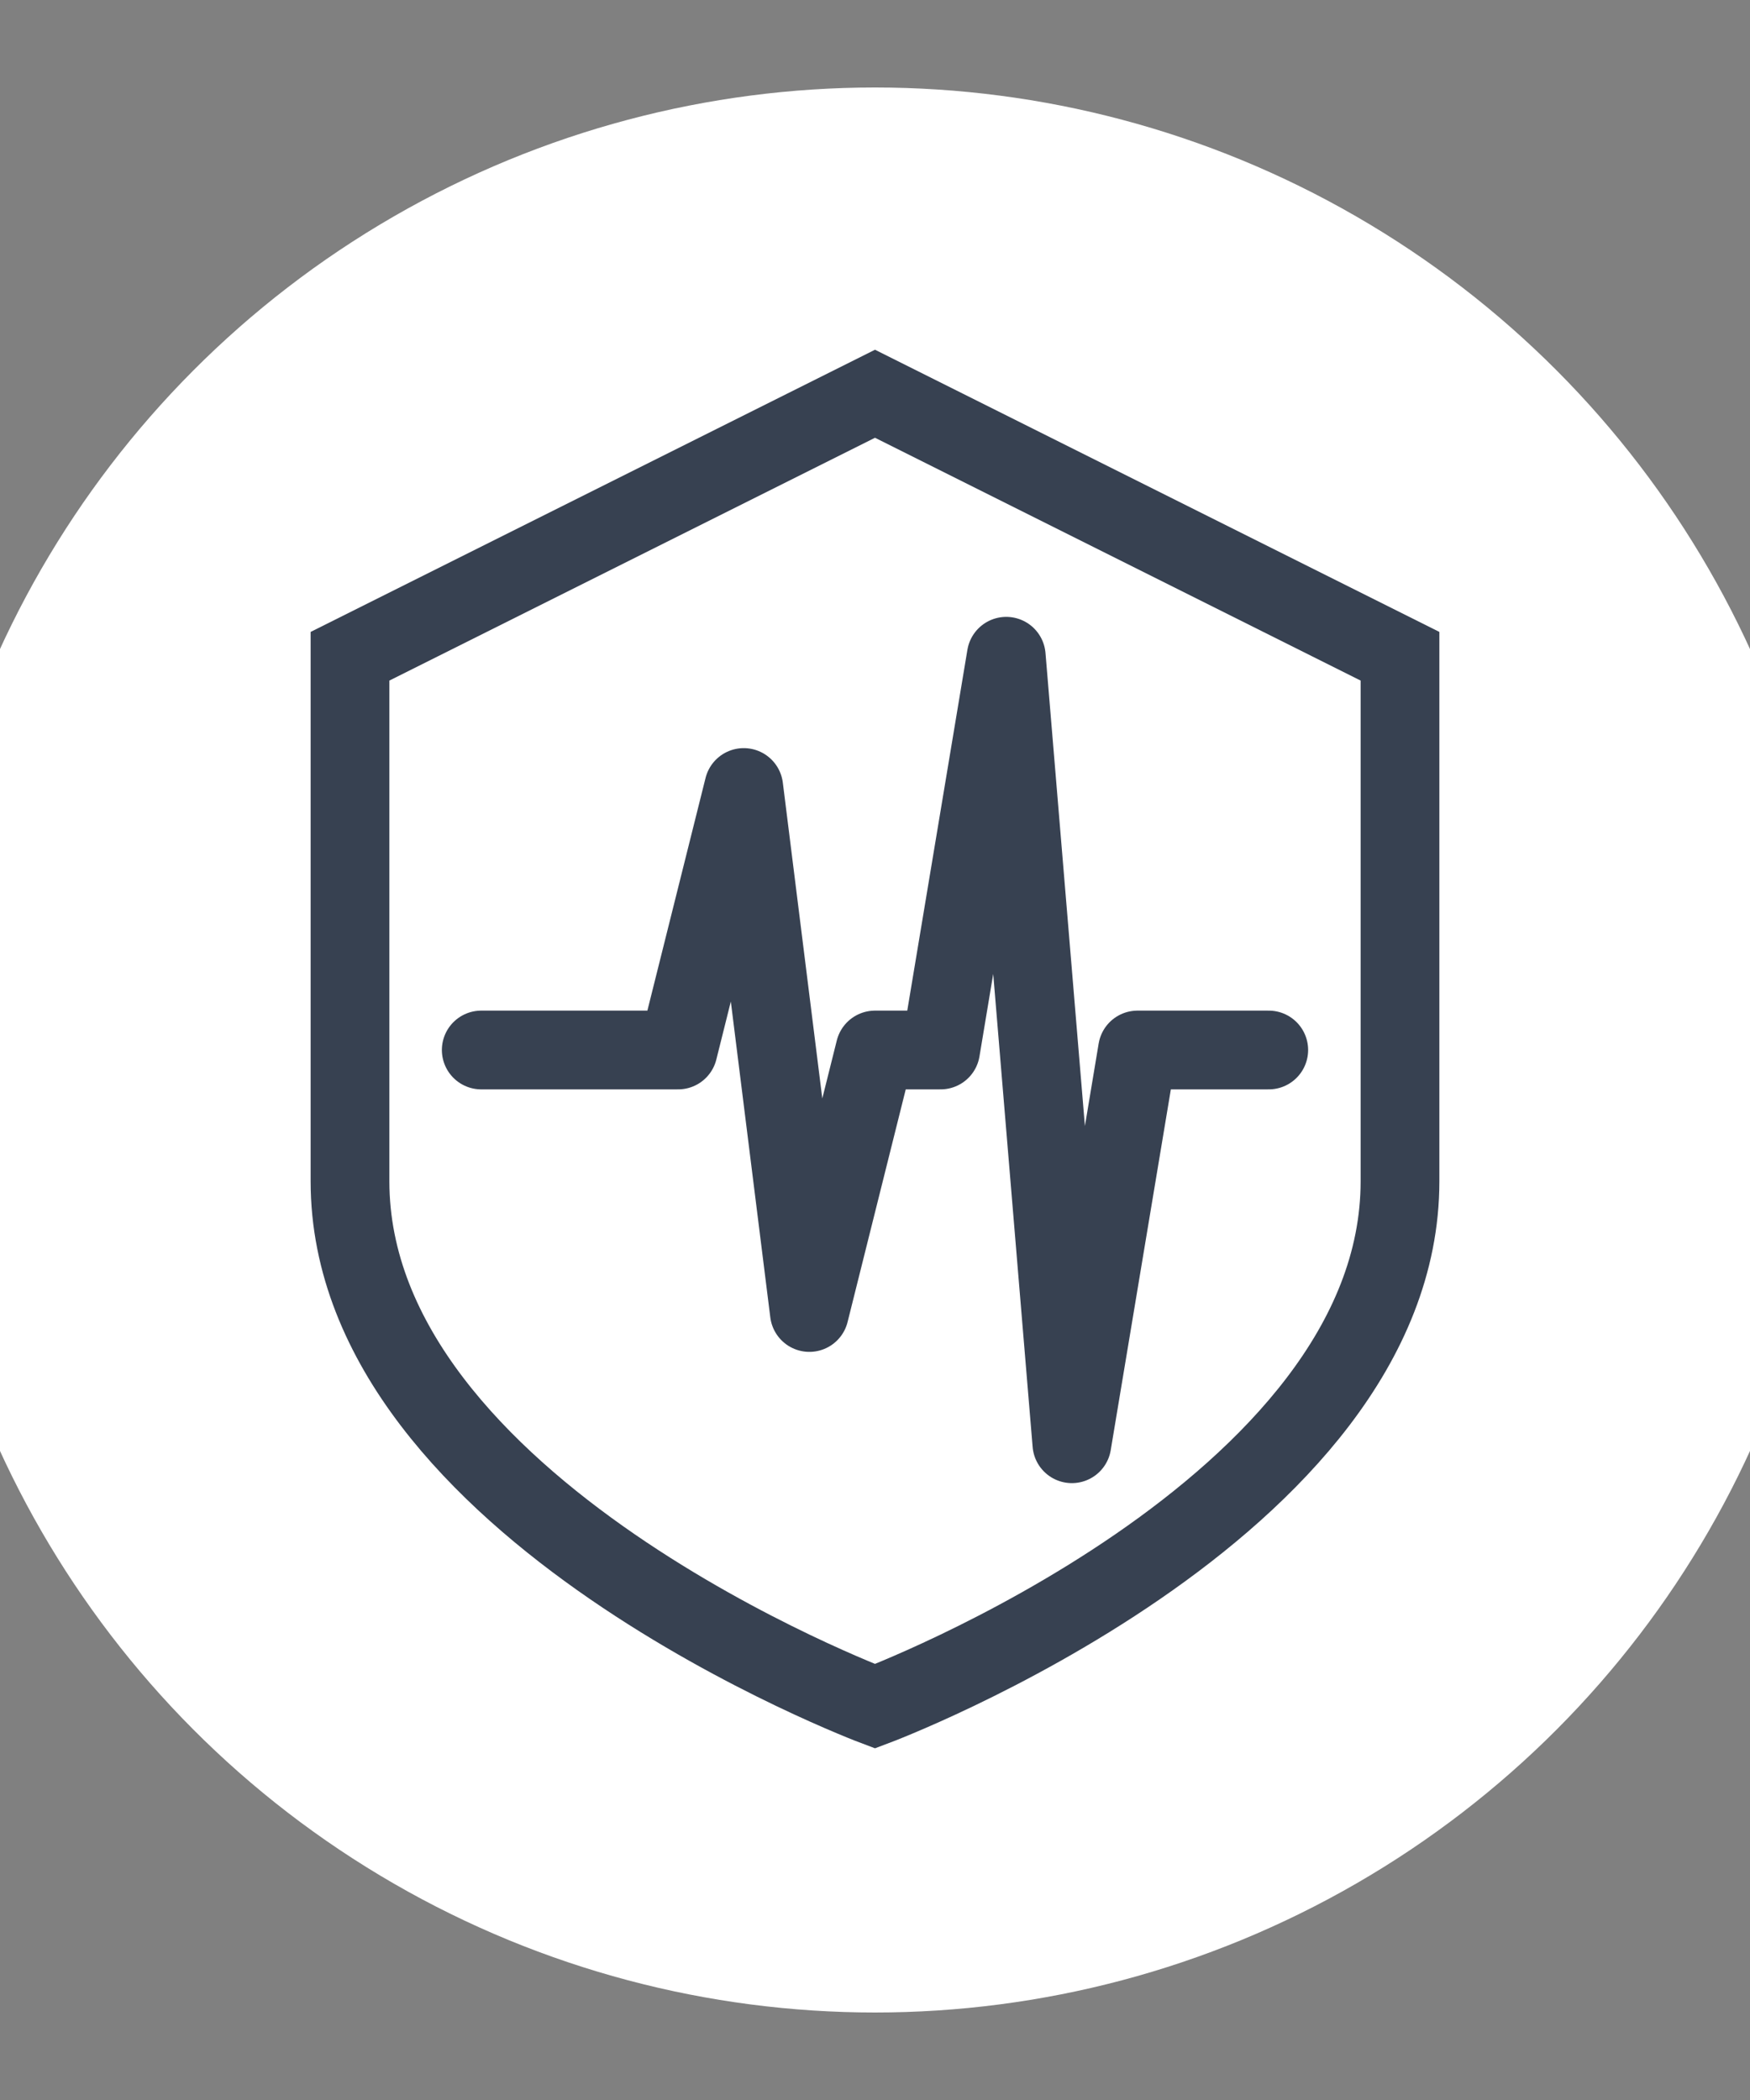
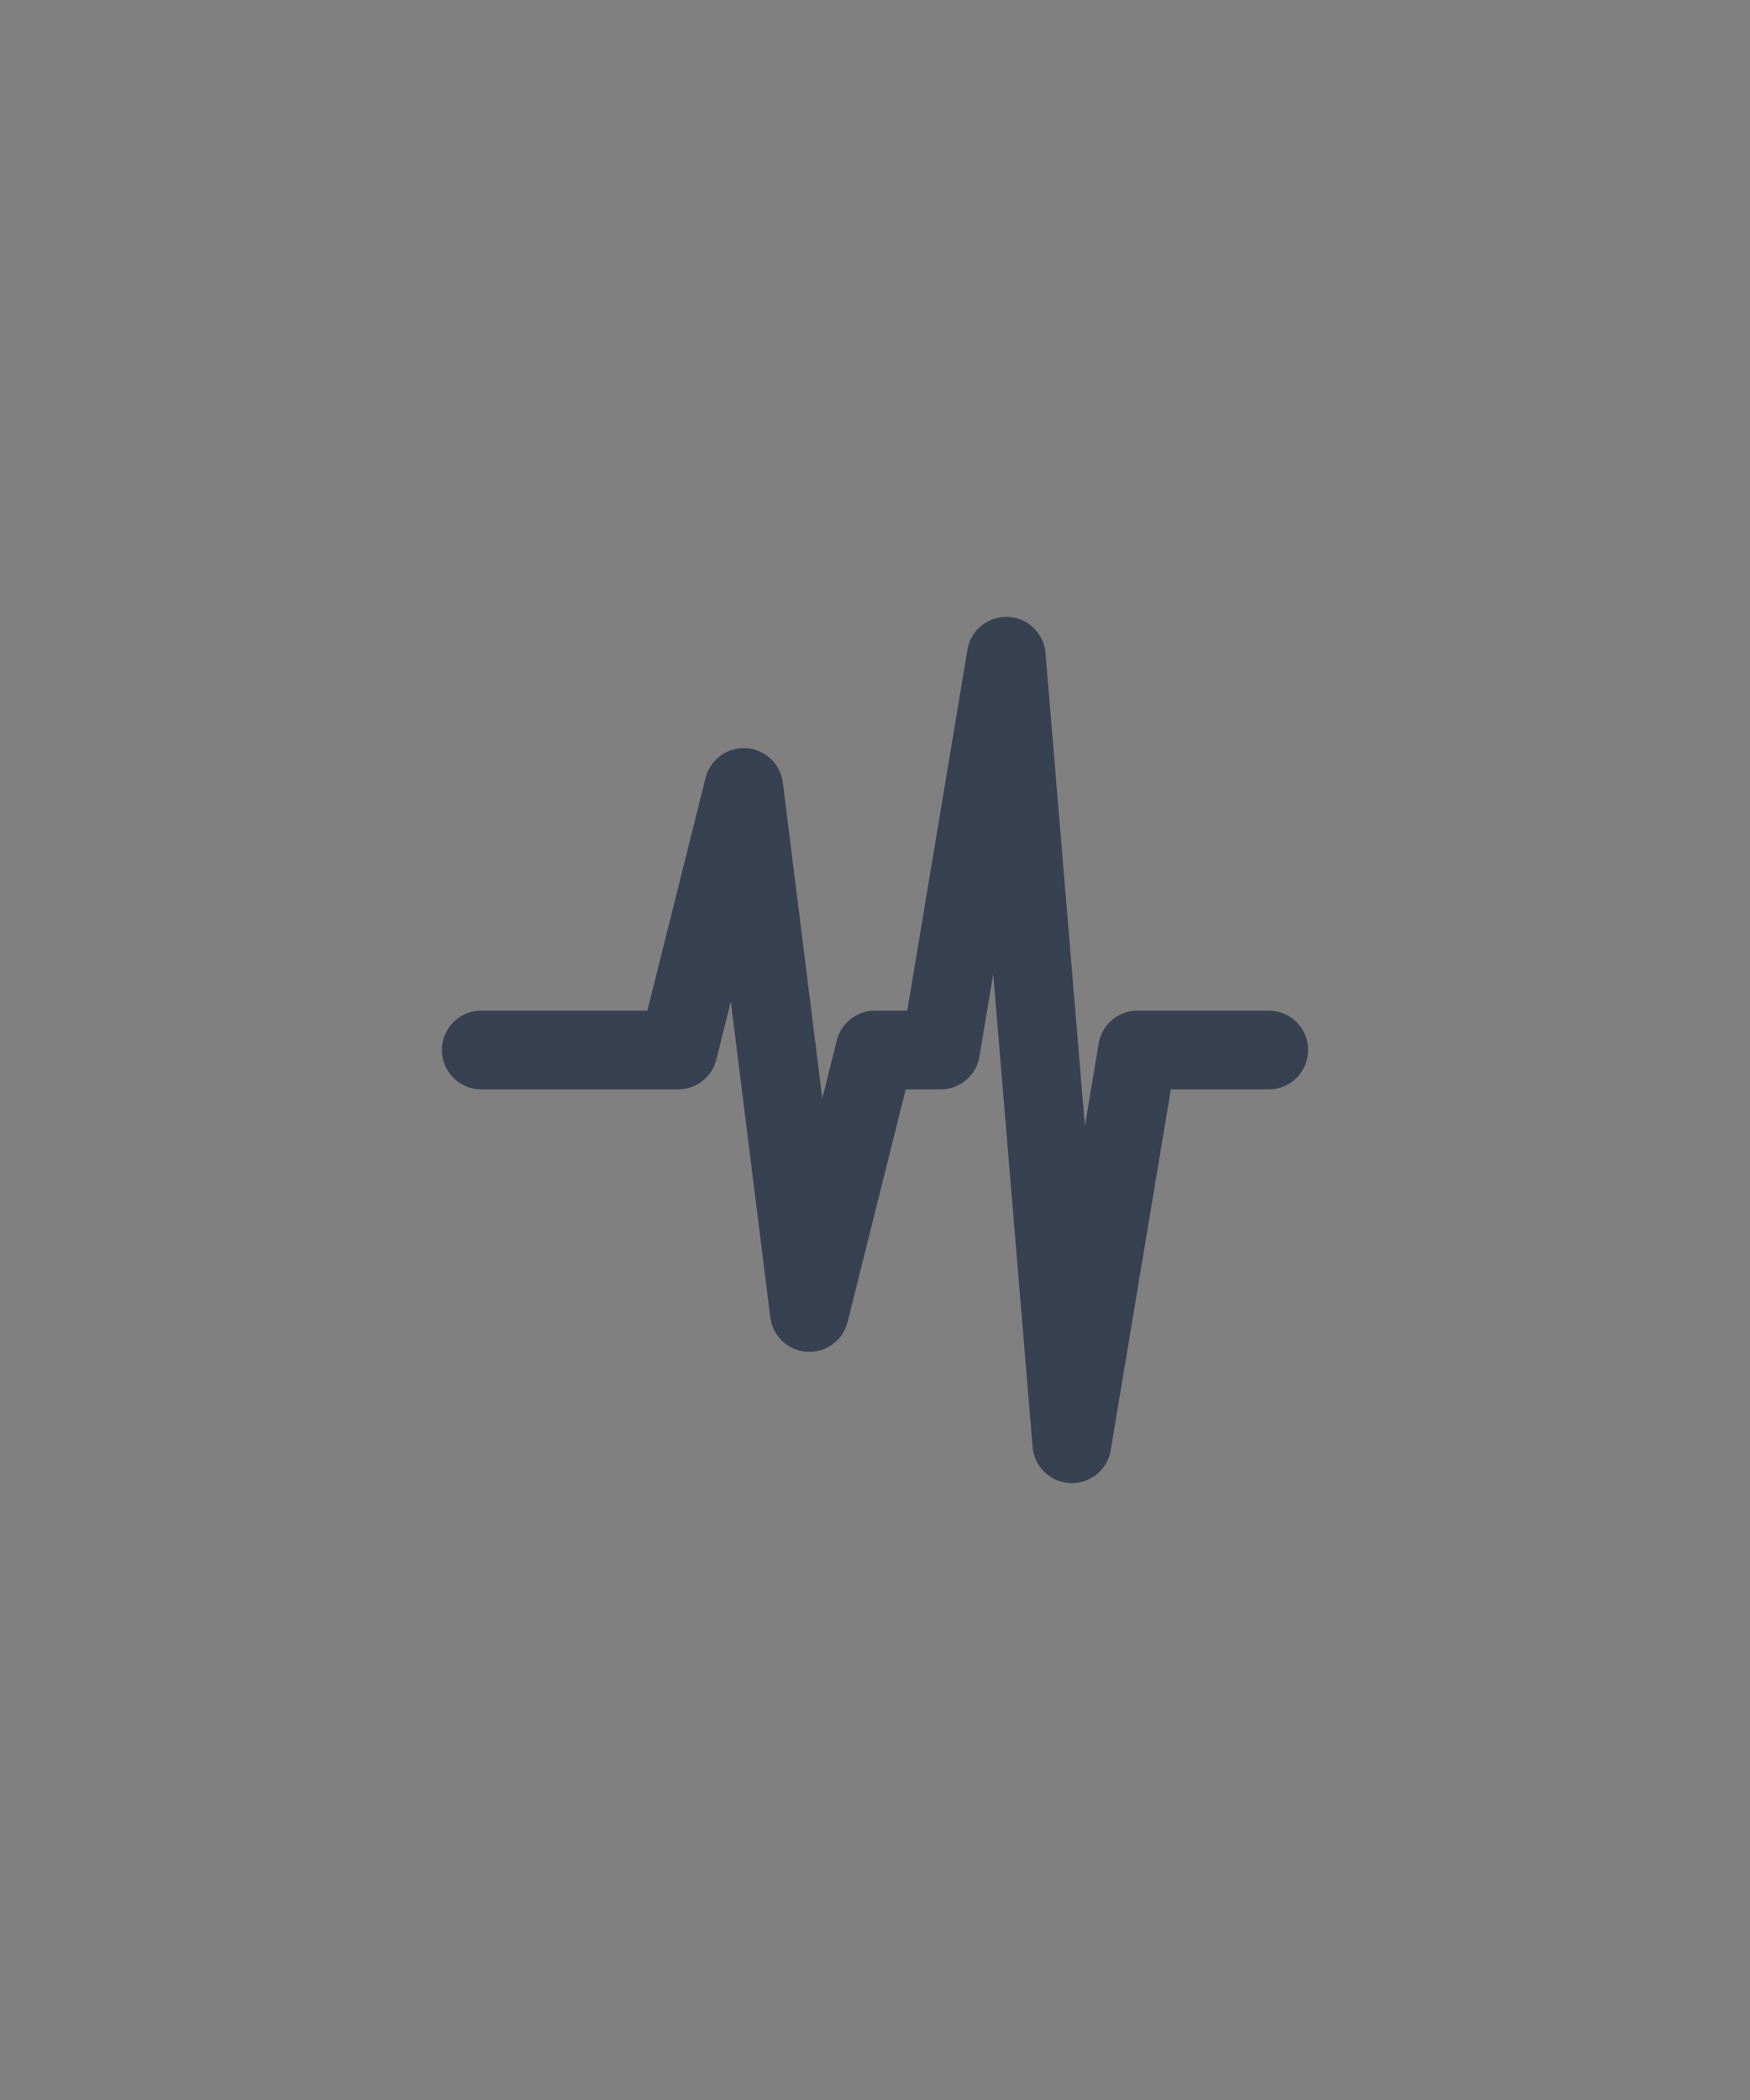
<svg xmlns="http://www.w3.org/2000/svg" viewBox="0 0 100 120">
  <rect x="0" y="0" width="100" height="120" fill="#808080" stroke="none" />
-   <circle cx="50" cy="60" r="55" fill="white" />
  <g transform="translate(50 60) scale(0.75) translate(-50 -60)">
-     <path d="M50 10 L90 30 L90 70 C90 95 50 110 50 110 C50 110 10 95 10 70 L10 30 Z" fill="none" stroke="#374151" stroke-width="6" />
    <path d="M20 60 L35 60 L40 40 L45 80 L50 60 L55 60 L60 30 L65 90 L70 60 L80 60" fill="none" stroke="#374151" stroke-width="6" stroke-linecap="round" stroke-linejoin="round" />
  </g>
</svg>